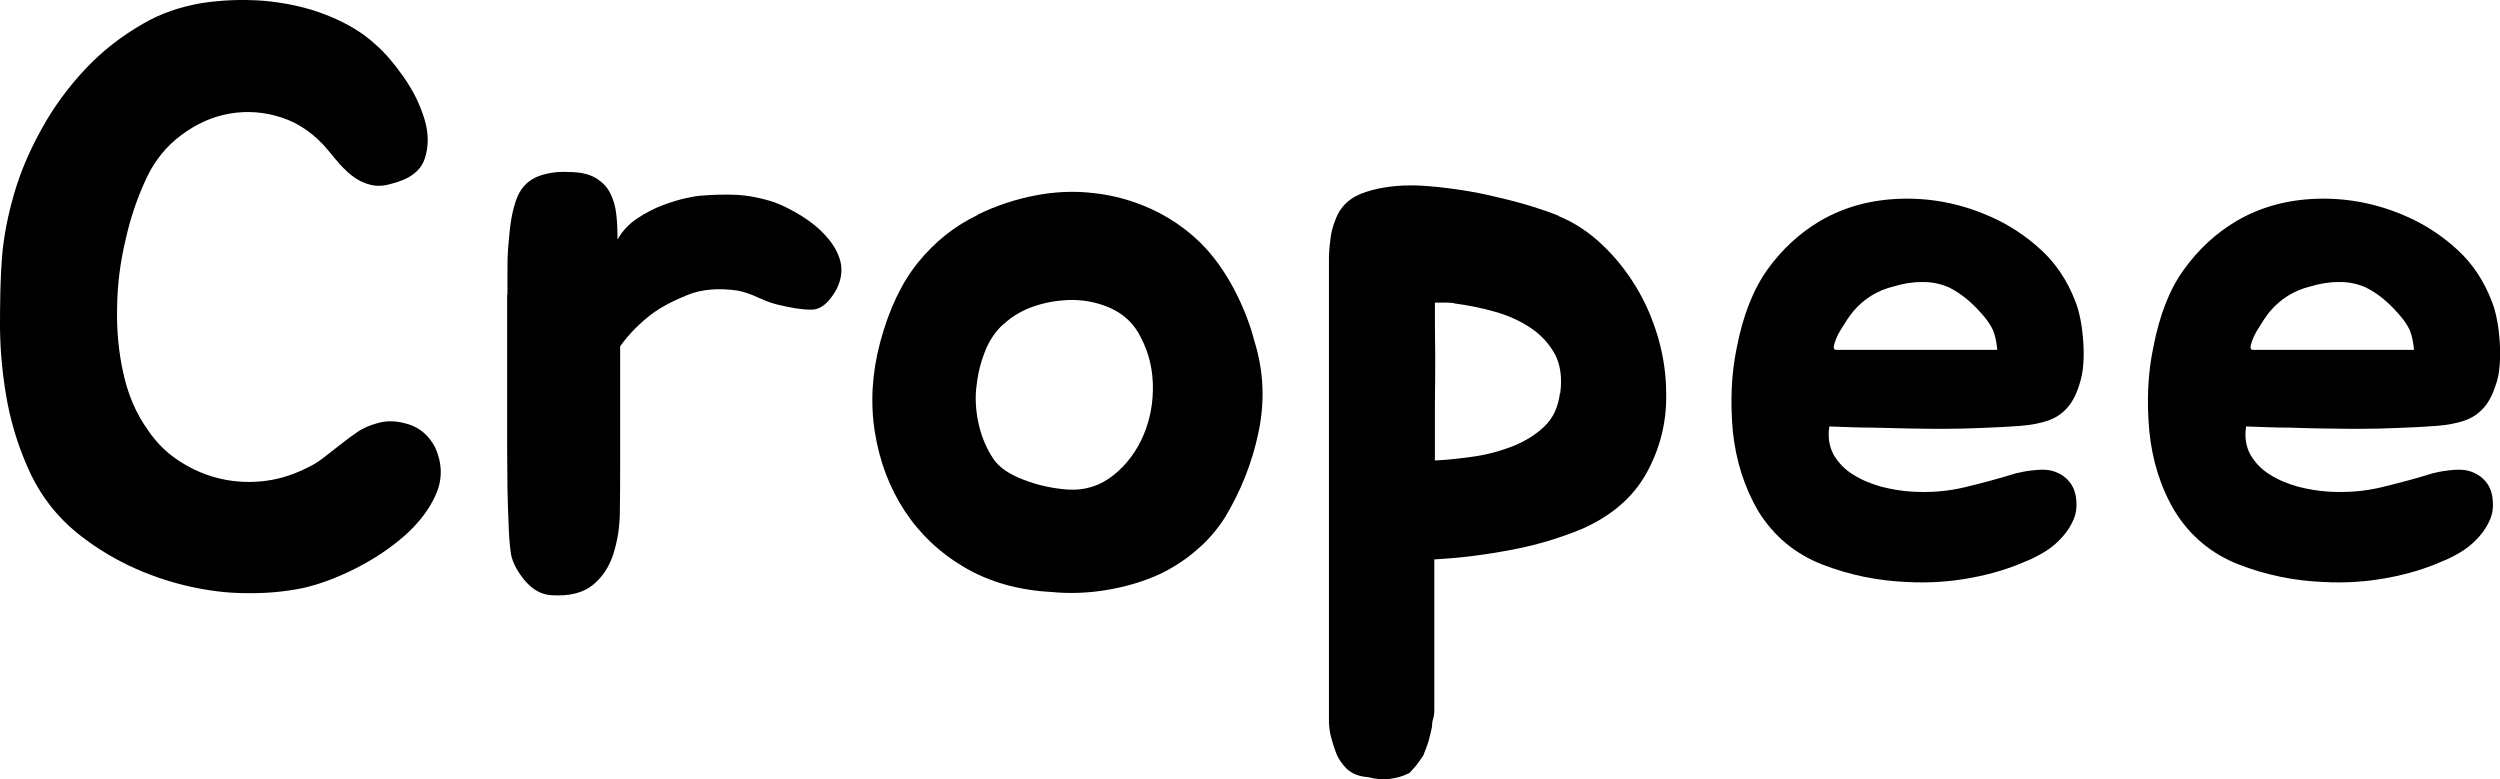
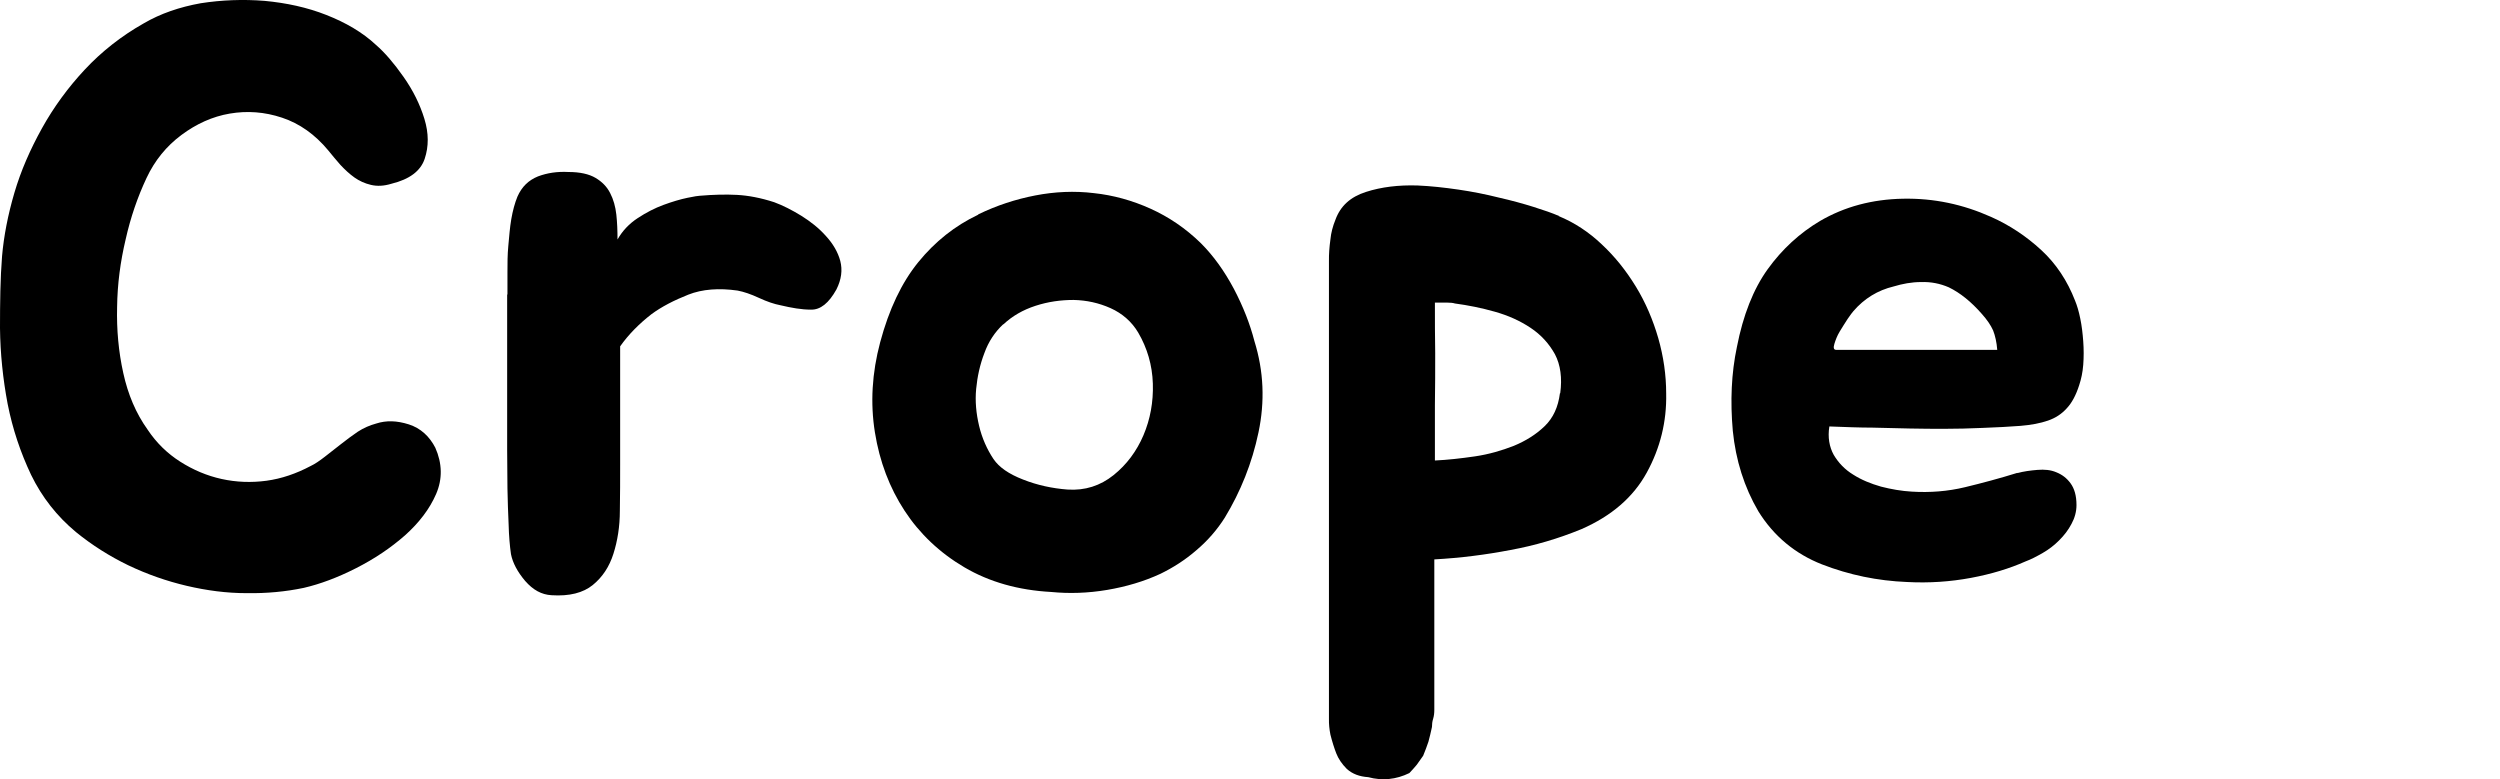
<svg xmlns="http://www.w3.org/2000/svg" id="_레이어_2" data-name="레이어 2" viewBox="0 0 85.18 26.55">
  <defs>
    <style>
      .cls-1 {
        isolation: isolate;
      }
    </style>
  </defs>
  <g id="_레이어_1-2" data-name="레이어 1">
    <g id="_그룹_1" data-name="그룹 1">
      <g class="cls-1">
        <path d="M14.83,15.25c.24.54.25,1.07.03,1.58s-.58.98-1.06,1.41c-.49.43-1.04.8-1.67,1.12-.63.32-1.22.54-1.78.67-.62.13-1.26.19-1.95.18-.68,0-1.36-.09-2.04-.25-.68-.16-1.34-.39-1.99-.7-.64-.31-1.24-.69-1.78-1.13-.65-.54-1.16-1.19-1.53-1.95-.36-.76-.63-1.56-.8-2.42C.1,12.91.01,12.05,0,11.18c0-.87.01-1.69.07-2.45.06-.69.2-1.41.42-2.16.22-.75.54-1.48.94-2.2s.89-1.39,1.46-2,1.24-1.14,2-1.57c.58-.34,1.23-.56,1.95-.69C7.55,0,8.28-.03,9.02.03c.74.07,1.44.22,2.1.48s1.23.59,1.69,1.02c.3.26.61.62.94,1.09.33.47.56.94.71,1.43.15.49.15.94.01,1.36-.14.42-.52.7-1.13.85-.26.08-.49.09-.7.04-.21-.05-.39-.13-.56-.25-.17-.12-.33-.27-.48-.43-.15-.17-.29-.34-.42-.5-.45-.54-.97-.91-1.57-1.11s-1.19-.24-1.78-.14-1.14.35-1.65.73c-.51.38-.91.87-1.19,1.47-.3.64-.54,1.33-.71,2.09-.18.76-.28,1.52-.29,2.3-.02.77.05,1.53.21,2.25.16.73.43,1.37.83,1.93.3.45.67.81,1.11,1.09.44.28.91.48,1.41.59.5.11,1.01.13,1.53.06.51-.07,1.01-.24,1.5-.5.15-.07.31-.18.49-.32.18-.14.36-.28.55-.43.19-.15.38-.29.57-.42.2-.13.41-.22.63-.28.34-.11.7-.1,1.11.03.4.13.7.4.91.81Z" />
        <path d="M17.29,10.04v-.77c0-.29,0-.59.03-.9s.05-.61.1-.9c.05-.29.12-.55.21-.77.15-.34.38-.56.7-.69.32-.12.66-.17,1.04-.15.39,0,.7.07.92.2.22.13.39.3.5.52.11.21.18.46.21.73.03.27.04.56.04.85.17-.3.4-.54.69-.73.29-.19.58-.34.88-.45.3-.11.57-.19.81-.24.24-.05.38-.07.42-.07.47-.04.89-.05,1.27-.03s.81.1,1.27.25c.3.11.61.27.92.46.32.2.6.42.84.69.24.26.41.55.49.85.08.31.04.63-.13.97-.26.47-.55.7-.87.69-.32,0-.66-.06-1.04-.15-.21-.04-.45-.12-.73-.25s-.52-.21-.73-.25c-.63-.09-1.2-.05-1.68.14s-.91.41-1.26.67c-.41.32-.77.68-1.06,1.09v4.03c0,.5,0,1.03-.01,1.57,0,.54-.08,1.03-.22,1.47-.14.44-.37.79-.7,1.06-.33.27-.8.39-1.41.35-.34-.02-.63-.18-.9-.49-.26-.31-.42-.61-.48-.91-.04-.28-.07-.62-.08-1.01-.02-.39-.03-.8-.04-1.23,0-.43-.01-.86-.01-1.3v-5.31Z" />
        <path d="M33.34,7.3c.62-.3,1.26-.51,1.93-.64s1.34-.16,2-.08c.66.07,1.31.25,1.93.53.62.28,1.2.67,1.72,1.18.43.43.8.95,1.12,1.55.32.61.55,1.2.7,1.78.32,1.03.36,2.06.14,3.11-.22,1.05-.61,2.02-1.15,2.91-.26.41-.58.78-.97,1.11-.38.33-.79.59-1.22.8-.56.26-1.17.44-1.82.55s-1.29.13-1.9.07c-1.12-.06-2.11-.34-2.96-.84s-1.53-1.15-2.04-1.93c-.51-.78-.85-1.67-1.01-2.67s-.1-2.02.18-3.07c.3-1.12.73-2.03,1.3-2.73.57-.7,1.25-1.24,2.03-1.61ZM34.18,11.05c-.28.26-.5.59-.64.98-.15.39-.24.8-.28,1.22-.04.42,0,.84.1,1.26.1.42.27.8.49,1.13.19.28.52.51,1.01.7.48.19.99.3,1.51.34.6.04,1.12-.13,1.57-.49.45-.36.79-.82,1.02-1.36s.34-1.13.32-1.76c-.02-.63-.19-1.21-.5-1.74-.22-.37-.54-.65-.94-.83-.4-.18-.82-.27-1.26-.28-.44,0-.87.06-1.3.2s-.79.35-1.09.63Z" />
        <path d="M53.1,7.36c.54.22,1.04.55,1.48.97.45.42.83.9,1.16,1.44.33.54.58,1.13.76,1.75.18.63.27,1.26.27,1.89.02.95-.2,1.85-.66,2.69s-1.2,1.48-2.23,1.93c-.78.32-1.59.56-2.42.71-.83.16-1.69.27-2.59.32v5.12c0,.11-.01.21-.04.31-.03.09-.04.19-.04.28-.04.19-.08.35-.12.5-.05.15-.11.31-.18.48-.08.11-.15.21-.22.31-.08.09-.16.19-.25.28-.45.22-.92.27-1.4.14-.3-.02-.54-.11-.73-.28-.17-.17-.29-.35-.36-.53s-.14-.4-.2-.64c-.02-.09-.03-.18-.04-.27s-.01-.17-.01-.27v-15.6c0-.11,0-.23.01-.35s.02-.25.04-.38c.02-.22.08-.45.17-.67.17-.47.51-.78,1.04-.95s1.11-.24,1.76-.22c.45.02.91.07,1.39.14.48.07.93.16,1.37.27.44.1.84.21,1.19.32s.64.21.87.31ZM53.16,13.4c.07-.52.01-.97-.18-1.33-.2-.36-.47-.66-.83-.9s-.76-.42-1.22-.55c-.46-.13-.91-.22-1.36-.28-.06-.02-.15-.03-.27-.03h-.41c0,.6,0,1.17.01,1.72,0,.55,0,1.14-.01,1.78v1.88c.43-.02.88-.07,1.36-.14.48-.07.92-.2,1.33-.36.41-.17.76-.39,1.05-.67.29-.28.46-.65.52-1.12Z" />
        <path d="M68.73,16.12c.22-.06.45-.09.69-.11s.45,0,.64.08c.2.08.36.2.49.38.13.18.2.42.2.74,0,.22-.06.44-.17.64-.11.21-.25.39-.42.56s-.35.31-.56.43-.4.22-.59.29c-.54.24-1.16.43-1.86.56-.7.13-1.42.18-2.17.14-1.01-.04-1.97-.24-2.9-.6-.92-.36-1.65-.97-2.17-1.81-.48-.82-.77-1.74-.87-2.74-.09-1.01-.05-1.96.14-2.86.21-1.08.56-1.97,1.05-2.65.49-.68,1.09-1.23,1.78-1.64.84-.49,1.78-.74,2.83-.76s2.04.19,3,.62c.63.28,1.2.66,1.71,1.13s.89,1.05,1.15,1.72c.07.17.13.37.18.62.05.24.08.5.1.77s.02.54,0,.8-.07.49-.14.7c-.11.34-.25.6-.42.78-.17.19-.38.33-.64.42-.26.09-.57.15-.94.18-.36.03-.8.05-1.3.07-.45.02-.87.03-1.26.03s-.79,0-1.21-.01-.84-.02-1.27-.03c-.44,0-.93-.02-1.47-.04-.06.37,0,.7.15.97.16.27.38.5.66.67.28.18.6.31.95.41.35.09.7.15,1.04.17.63.04,1.24-.01,1.82-.15.58-.14,1.18-.3,1.79-.49ZM67.52,10.69c-.36-.41-.73-.71-1.12-.9-.3-.13-.61-.19-.94-.18-.33,0-.64.06-.94.15-.54.13-1,.41-1.37.84-.04.04-.1.13-.2.27-.09.14-.18.28-.27.43s-.14.29-.18.42c-.04.13-.02.2.06.2h5.49c-.02-.26-.07-.48-.14-.66-.08-.18-.21-.37-.39-.57Z" />
-         <path d="M82.92,16.12c.22-.06.45-.09.69-.11.23-.02.45,0,.64.08.2.08.36.2.49.38.13.18.2.42.2.74,0,.22-.06.44-.17.64-.11.21-.25.39-.42.56s-.35.31-.56.43c-.21.12-.4.22-.59.29-.54.24-1.16.43-1.86.56-.7.13-1.42.18-2.17.14-1.01-.04-1.97-.24-2.9-.6-.92-.36-1.65-.97-2.17-1.81-.49-.82-.77-1.74-.87-2.74-.09-1.01-.05-1.96.14-2.86.21-1.08.55-1.97,1.05-2.65.49-.68,1.09-1.23,1.78-1.64.84-.49,1.78-.74,2.83-.76,1.04-.02,2.04.19,3,.62.63.28,1.2.66,1.71,1.13s.89,1.05,1.15,1.72c.07.17.13.37.18.62.05.24.08.5.1.77.02.27.02.54,0,.8-.02.26-.06.49-.14.7-.11.34-.25.6-.42.78-.17.19-.38.33-.64.42-.26.09-.57.15-.94.18-.36.03-.8.05-1.3.07-.45.02-.87.03-1.26.03s-.79,0-1.2-.01c-.41,0-.84-.02-1.27-.03-.44,0-.93-.02-1.47-.04-.06.37,0,.7.15.97.16.27.38.5.66.67.28.18.6.31.95.41.35.09.7.15,1.04.17.63.04,1.24-.01,1.82-.15.58-.14,1.18-.3,1.79-.49ZM81.72,10.69c-.36-.41-.73-.71-1.12-.9-.3-.13-.61-.19-.94-.18-.33,0-.64.06-.94.15-.54.13-1,.41-1.37.84-.04.04-.1.13-.2.27-.09.14-.18.28-.27.43s-.14.29-.18.42c-.04.13-.02.2.06.2h5.49c-.02-.26-.07-.48-.14-.66-.08-.18-.21-.37-.39-.57Z" />
      </g>
    </g>
  </g>
</svg>